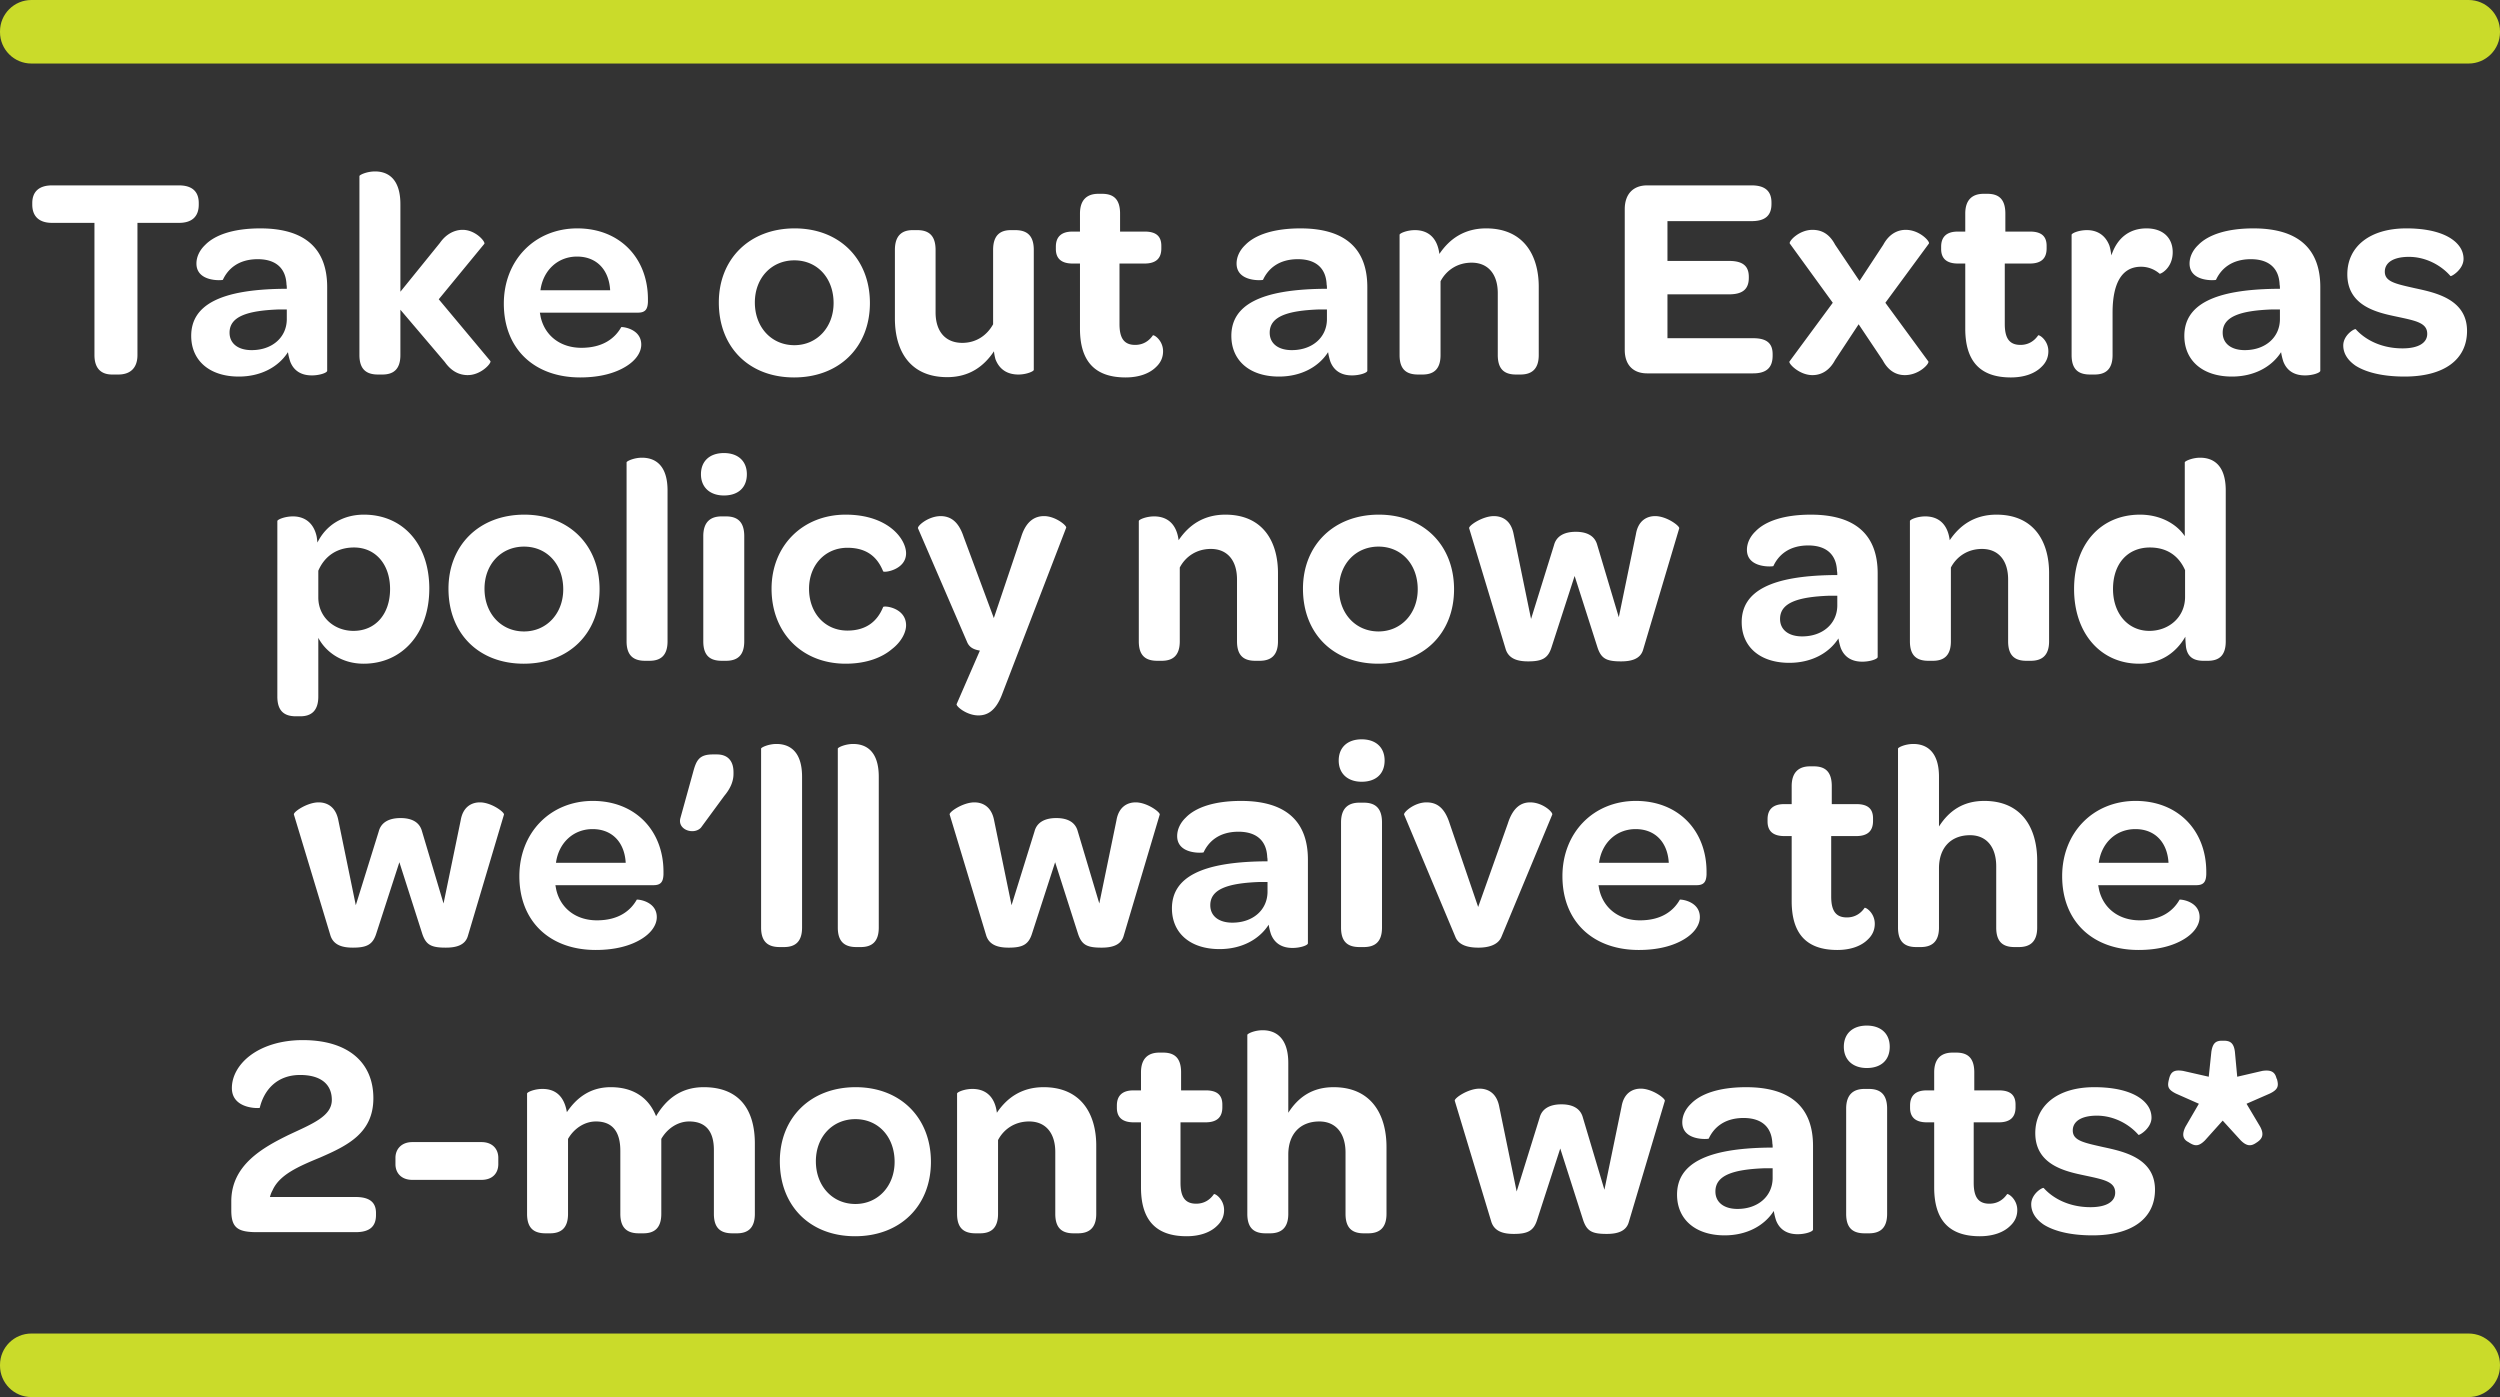
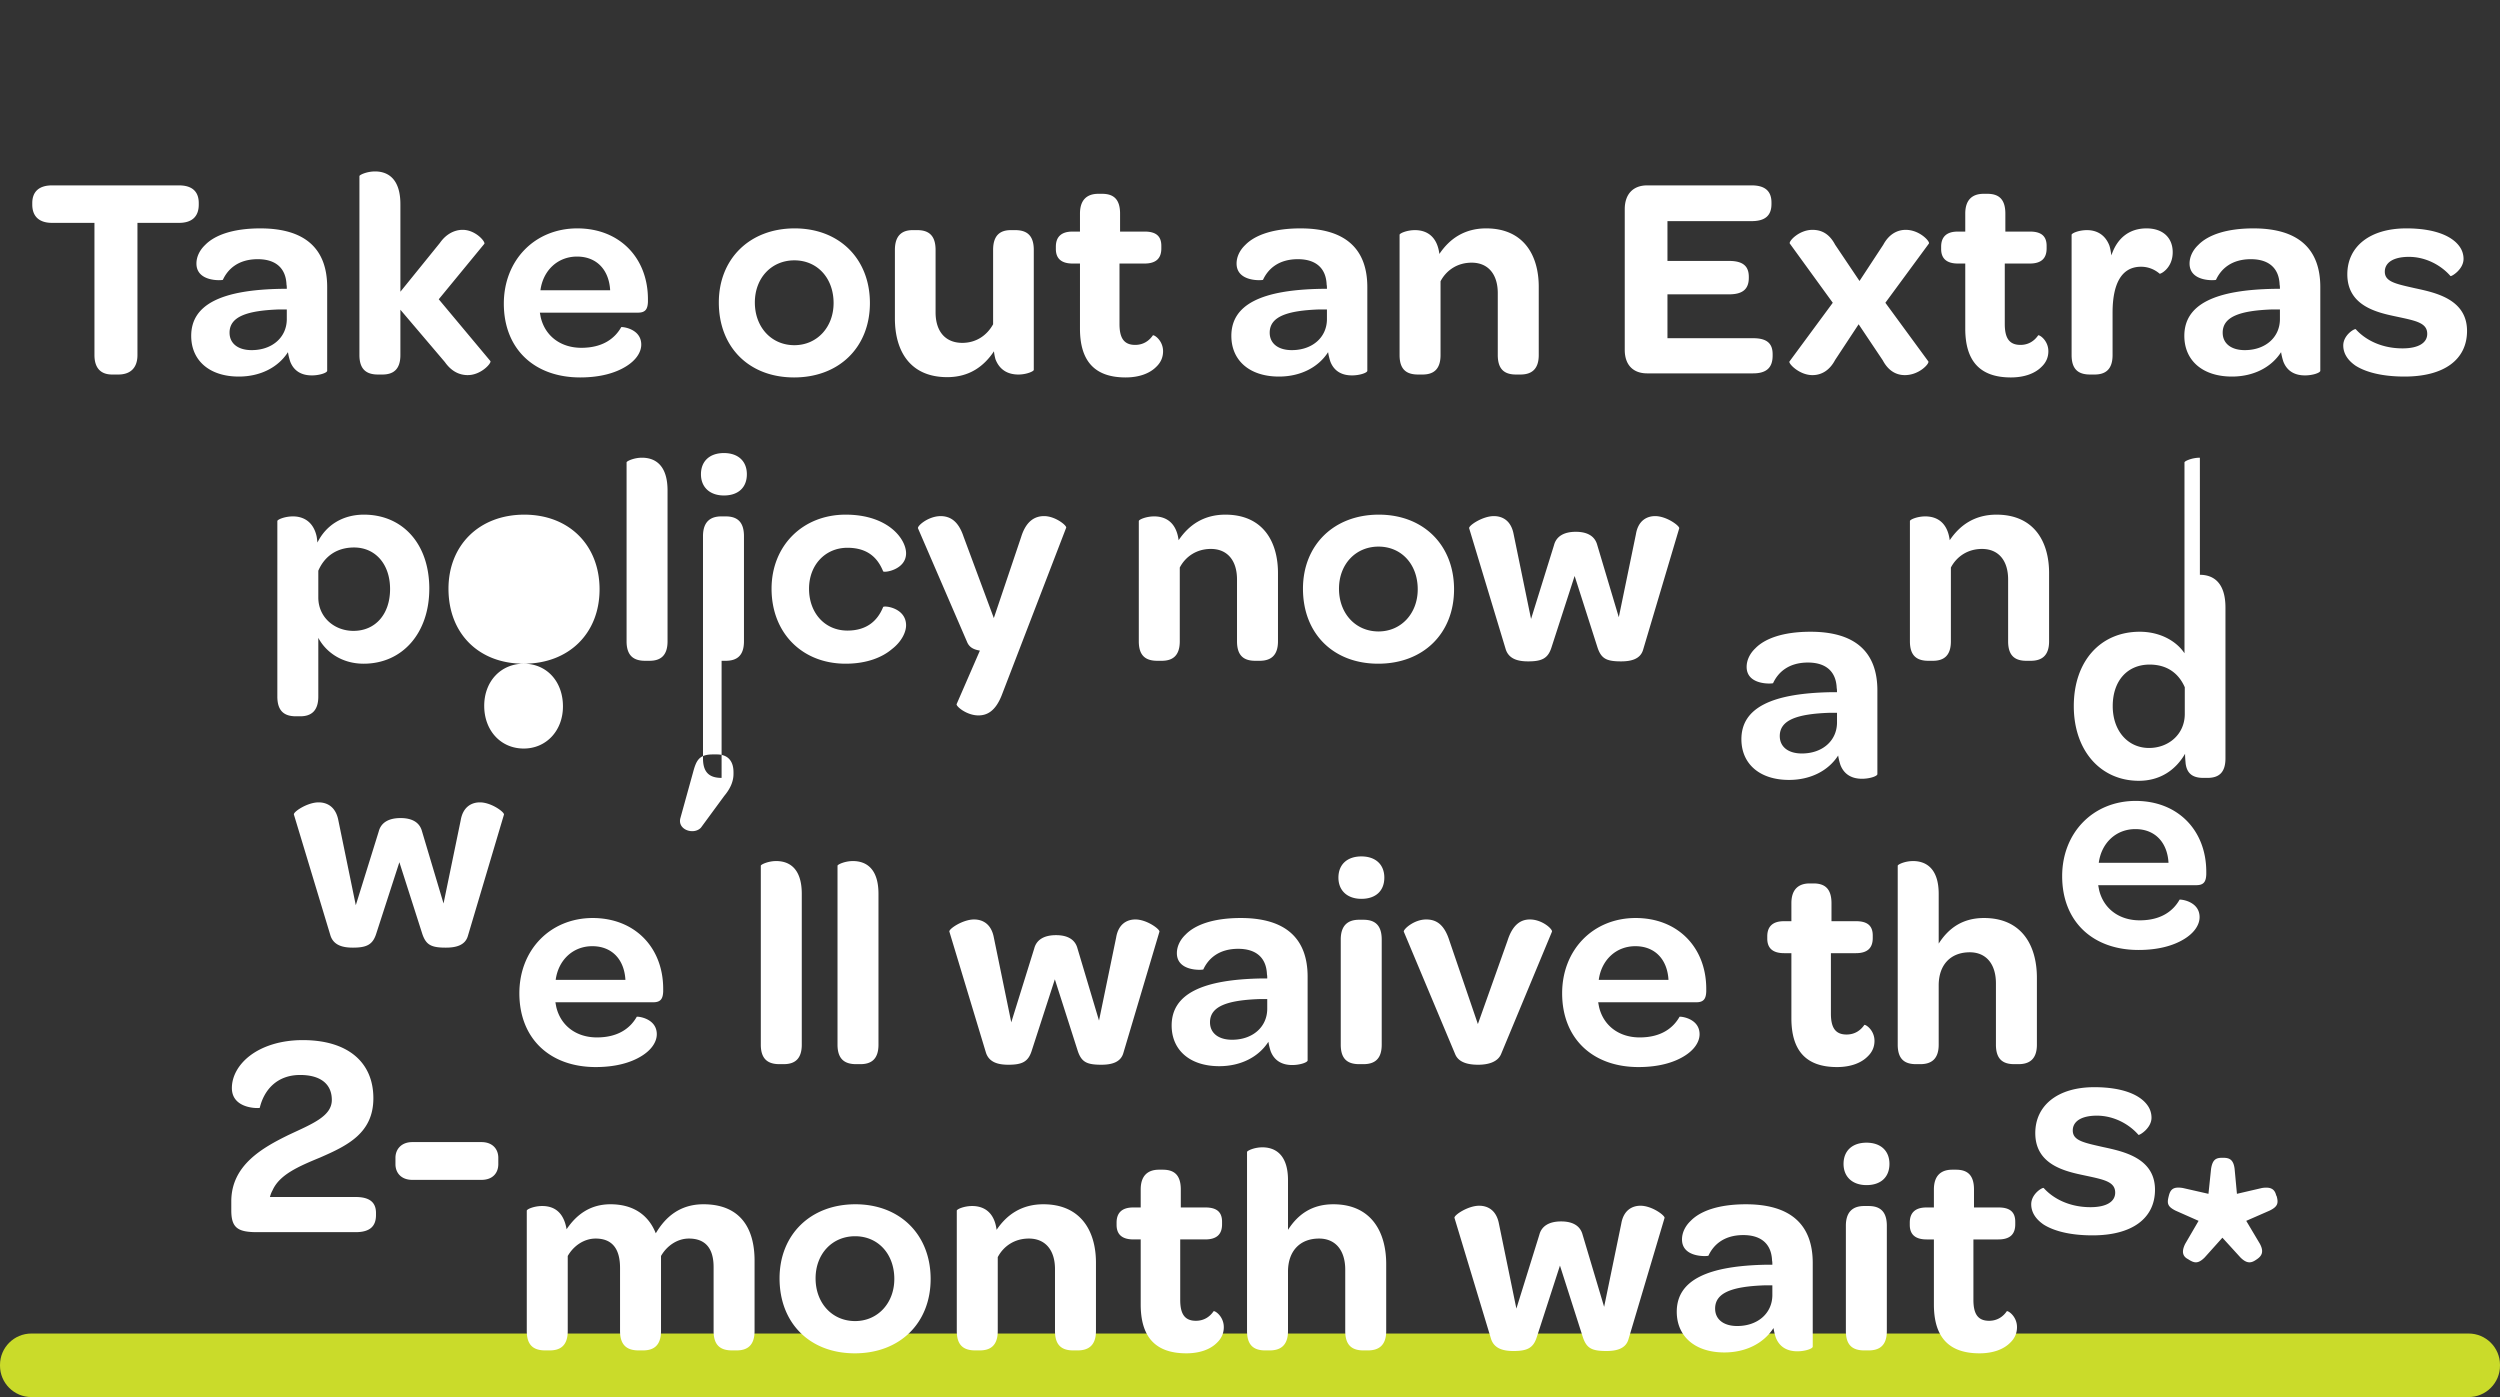
<svg xmlns="http://www.w3.org/2000/svg" width="3502" height="1957">
  <rect width="100%" height="100%" fill="#333333" stroke="none" />
  <path fill-rule="evenodd" fill="#CADB2A" d="M44 1868h3414c24.3 0 44 19.699 44 44v1c0 24.301-19.7 44-44 44H44c-24.301 0-44-19.699-44-44v-1c0-24.301 19.699-44 44-44Z" />
-   <path fill-rule="evenodd" fill="#FFF" d="M3432.62 386.67c-13.431-15.465-35.002-26.861-58.201-26.861-21.978 0-33.781 8.14-33.781 20.757 0 14.244 15.466 17.093 42.328 23.198 28.083 6.105 72.853 15.059 72.853 59.829 0 39.886-31.746 63.899-87.505 63.899-31.339 0-54.13-6.105-68.375-15.059-11.396-7.733-17.501-17.501-17.501-28.49 0-14.652 15.873-24.013 17.501-22.792 13.431 15.059 36.222 26.862 65.526 26.862 22.385 0 34.595-7.733 34.595-20.35 0-15.466-15.873-18.315-42.328-24.013-27.268-5.698-69.596-14.652-69.596-59.422 0-38.664 31.339-64.305 82.62-64.305 40.293 0 65.12 10.989 75.295 26.455 3.256 4.884 4.884 10.582 4.884 16.28 0 15.059-17.501 25.233-18.315 24.012Zm-203.904 139.194c-13.838 0-24.827-5.698-30.118-19.129a81.332 81.332 0 0 1-3.256-13.431c-13.837 21.571-39.071 34.188-68.782 34.188-41.514 0-66.748-22.792-66.748-56.98 0-44.363 43.142-64.713 127.391-65.934h6.511c0-2.035 0-4.07-.407-5.698-.814-23.198-15.058-35.815-40.292-35.815-27.269 0-41.921 13.838-48.84 28.896-.407.814-37.037 3.663-37.037-22.791 0-8.954 4.07-18.315 12.21-26.048 13.431-13.838 39.072-23.199 77.33-23.199 63.084 0 93.609 28.897 93.609 82.213v117.216c0 2.849-10.582 6.512-21.571 6.512Zm-35.002-92.389h-10.989c-45.176 1.628-69.189 10.175-69.189 32.56 0 15.059 11.803 24.42 30.932 24.42 28.49 0 48.839-17.501 49.246-42.735v-14.245Zm-168.497-50.061c-6.105-5.29-15.059-9.767-26.048-9.767-27.676 0-39.886 24.419-39.886 64.305v59.422c0 20.757-10.582 27.269-25.234 27.269h-6.105c-15.466 0-26.048-6.105-26.048-27.269V328.877c0-2.035 9.768-6.512 21.571-6.512s24.827 4.884 31.339 21.571c1.221 3.663 2.035 8.547 2.849 13.838 7.733-23.606 24.42-37.851 49.247-37.851 22.792 0 36.629 13.024 36.629 33.374 0 22.792-17.5 30.931-18.314 30.117Zm-33.567 738.509c59.014 0 98.9 41.107 98.9 99.307v3.663c-.407 9.768-3.256 15.059-13.838 15.059h-137.565l1.221 6.512c6.105 26.048 27.676 42.735 56.98 42.735 29.71 0 46.804-13.024 55.758-28.897.407-.814 28.083 1.628 28.083 24.42 0 10.989-7.733 22.385-21.978 30.932-14.652 8.954-35.816 15.059-63.492 15.059-64.712 0-107.04-40.293-107.04-103.378 0-60.642 43.142-105.412 102.971-105.412Zm45.99 86.69c-1.628-28.896-19.129-47.211-46.397-47.211-27.269 0-47.619 19.536-51.282 47.211h97.679Zm-28.698 340.765c3.256 4.884 4.884 10.582 4.884 16.28 0 15.058-17.501 25.233-18.315 24.012-13.431-15.465-35.001-26.861-58.2-26.861-21.978 0-33.781 8.14-33.781 20.756 0 14.245 15.466 17.094 42.328 23.199 28.082 6.105 72.852 15.059 72.852 59.829 0 39.886-31.746 63.899-87.504 63.899-31.339 0-54.131-6.105-68.376-15.059-11.396-7.733-17.501-17.501-17.501-28.49 0-14.652 15.873-24.013 17.501-22.792 13.431 15.059 36.223 26.862 65.527 26.862 22.385 0 34.595-7.733 34.595-20.35 0-15.466-15.873-18.315-42.328-24.013-27.269-5.698-69.597-14.652-69.597-59.422 0-38.664 31.339-64.305 82.621-64.305 40.292 0 65.119 10.989 75.294 26.455Zm-164.218-623.735h-6.105c-15.059 0-25.641-6.105-25.641-27.269v-86.691c0-26.454-13.431-42.734-36.63-42.734-19.943 0-35.409 10.582-43.549 26.047v103.378c0 20.757-10.582 27.269-25.234 27.269h-6.105c-15.466 0-26.048-6.105-26.048-27.269V729.877c0-2.035 10.175-6.512 21.571-6.512 15.466 0 30.932 7.733 34.188 33.374 14.245-21.164 35.002-35.816 65.527-35.816 51.688 0 73.666 36.63 73.666 81.806v95.645c0 20.757-10.989 27.269-25.64 27.269Zm-14.455-442.514c11.396 0 19.536-5.698 24.827-13.431 2.035-.814 14.245 7.326 14.245 22.385 0 8.547-3.256 15.873-9.768 21.978-8.954 8.954-23.606 14.652-42.735 14.652-43.548 0-63.898-23.199-63.898-68.376V369.17h-10.175c-16.28 0-23.606-7.326-23.606-20.35v-3.256c0-13.431 7.326-21.164 23.199-21.164h10.582v-25.234c0-18.722 9.361-27.676 25.641-27.676h5.291c15.058 0 25.233 6.512 25.233 27.676V324.4h34.595c16.28 0 23.199 6.919 23.199 19.943v3.663c0 13.838-7.326 21.164-23.606 21.164h-35.002v84.655c0 19.536 6.105 29.304 21.978 29.304Zm-189.251-59.015 60.236 82.214c1.628 2.849-12.617 19.129-32.967 19.129-13.024 0-23.606-6.919-30.932-20.757l-33.781-50.468-32.967 50.061c-7.326 13.838-18.314 21.164-31.745 21.164-18.722 0-34.188-16.687-32.153-19.129l60.642-82.214-60.235-83.027c-1.628-3.256 13.024-19.129 31.746-19.129 13.431 0 24.012 6.105 31.745 20.757l34.188 50.874 33.374-50.874c8.14-15.059 19.943-20.757 31.339-20.757 19.536 0 34.188 16.28 32.56 19.129l-61.05 83.027Zm-185.182 98.901h-148.555c-19.536 0-31.338-11.803-31.338-32.967V293.061c0-21.164 11.802-33.374 31.338-33.374h146.52c18.721 0 27.675 8.14 27.675 24.013v2.035c0 16.28-8.954 24.013-27.675 24.013h-118.03v55.759h86.284c19.536 0 27.676 7.326 27.676 22.384v1.221c0 15.873-8.547 23.199-27.676 23.199h-86.284v61.457h120.065c18.721 0 27.268 6.919 27.268 22.385v2.035c0 16.687-8.547 24.827-27.268 24.827Zm-137.36 199.943c16.28 0 34.595 13.838 33.781 17.094l-50.468 169.718c-3.663 13.431-16.687 16.687-30.932 16.687-20.349 0-27.675-3.663-32.966-19.129l-32.153-100.529-32.56 100.529c-4.884 15.059-13.431 19.129-32.56 19.129-14.245 0-26.862-3.256-31.339-16.687l-51.281-169.718c-1.221-3.663 18.722-17.094 34.594-17.094 11.396 0 24.013 5.698 27.676 25.234l24.42 118.843 32.153-103.377c3.256-12.617 14.245-18.722 30.525-18.722s26.862 6.105 30.118 18.722l30.117 100.935 24.013-116.401c3.256-19.536 15.873-25.234 26.862-25.234Zm-188.641-198.315h-6.105c-15.059 0-25.641-6.105-25.641-27.269v-86.691c0-26.455-13.431-42.734-36.63-42.734-19.943 0-35.409 10.582-43.549 26.047v103.378c0 20.757-10.582 27.269-25.233 27.269h-6.105c-15.466 0-26.048-6.105-26.048-27.269V328.877c0-2.035 10.175-6.512 21.571-6.512 15.466 0 30.931 7.733 34.187 33.374 14.245-21.164 35.002-35.816 65.527-35.816 51.689 0 73.667 36.63 73.667 81.806v95.645c0 20.757-10.989 27.269-25.641 27.269Zm-93.001 300.878c0 61.864-43.142 104.192-106.227 104.192-63.084 0-105.412-42.328-105.412-105.006 0-61.049 43.142-103.784 106.226-103.784 62.678 0 105.413 42.735 105.413 104.598Zm-105.82-59.828c-32.153 0-55.351 24.826-55.351 59.014 0 34.595 23.198 59.829 55.351 59.829 31.746 0 54.945-25.234 54.945-59.015 0-35.002-22.792-59.828-54.945-59.828Zm-37.236-239.829c-13.837 0-24.826-5.698-30.117-19.129a81.332 81.332 0 0 1-3.256-13.431c-13.838 21.571-39.072 34.188-68.783 34.188-41.514 0-66.748-22.792-66.748-56.98 0-44.363 43.142-64.713 127.391-65.934h6.512c0-2.035 0-4.07-.407-5.698-.814-23.198-15.059-35.815-40.293-35.815-27.269 0-41.921 13.838-48.84 28.896-.407.814-37.037 3.663-37.037-22.791 0-8.954 4.07-18.315 12.21-26.048 13.431-13.838 39.072-23.199 77.33-23.199 63.085 0 93.609 28.897 93.609 82.213v117.216c0 2.849-10.582 6.512-21.571 6.512Zm-35.001-92.389h-10.989c-45.177 1.628-69.19 10.175-69.19 32.56 0 15.059 11.803 24.42 30.932 24.42 28.49 0 48.84-17.501 49.247-42.735v-14.245Zm-68.58 369.254v95.645c0 20.757-10.989 27.269-25.641 27.269h-6.105c-15.059 0-25.641-6.105-25.641-27.269v-86.691c0-26.454-13.431-42.734-36.629-42.734-19.943 0-35.409 10.582-43.549 26.047v103.378c0 20.757-10.582 27.269-25.234 27.269h-6.105c-15.466 0-26.048-6.105-26.048-27.269V729.877c0-2.035 10.175-6.512 21.571-6.512 15.466 0 30.932 7.733 34.188 33.374 14.245-21.164 35.002-35.816 65.527-35.816 51.688 0 73.666 36.63 73.666 81.806Zm-200.034-319.6c11.396 0 19.536-5.698 24.827-13.431 2.035-.814 14.245 7.326 14.245 22.385 0 8.547-3.256 15.873-9.768 21.978-8.954 8.954-23.606 14.652-42.735 14.652-43.549 0-63.899-23.199-63.899-68.376V369.17h-10.175c-16.28 0-23.606-7.326-23.606-20.35v-3.256c0-13.431 7.326-21.164 23.199-21.164h10.582v-25.234c0-18.722 9.361-27.676 25.641-27.676h5.291c15.059 0 25.234 6.512 25.234 27.676V324.4h34.595c16.28 0 23.199 6.919 23.199 19.943v3.663c0 13.838-7.326 21.164-23.606 21.164h-35.002v84.655c0 19.536 6.105 29.304 21.978 29.304Zm-96.666 256.109-90.353 234.837c-8.547 21.571-19.943 28.083-32.56 28.083-16.687 0-31.746-13.024-30.525-15.873l32.56-74.887c-8.954-1.628-15.059-4.477-18.315-13.024l-68.375-158.322c-1.221-3.256 13.838-16.687 31.338-17.094 13.838 0 25.234 6.919 32.56 28.897l42.328 113.959 38.258-113.552c6.919-22.385 19.129-29.304 32.153-29.304 15.872 0 32.152 13.431 30.931 16.28Zm-66.943-214.595c-12.21 0-25.641-4.477-32.153-21.571-.814-3.256-1.628-6.512-2.035-10.989-13.838 20.757-34.188 36.223-65.527 36.223-51.688 0-73.259-36.223-73.259-82.214v-96.051c0-20.757 10.582-27.676 24.827-27.676h6.512c15.059 0 25.641 6.512 25.641 27.676v87.504c0 26.862 13.837 42.735 37.443 42.735 19.536 0 34.595-10.582 43.142-26.048V350.041c0-20.757 10.175-27.676 24.827-27.676h6.105c15.466 0 26.048 6.512 26.048 27.676v168.09c0 2.035-10.175 6.512-21.571 6.512Zm-189.463 275.644c-7.733-19.129-21.978-32.966-50.061-32.966-30.932 0-53.724 24.012-53.724 57.386 0 34.188 22.385 58.608 53.724 58.608 27.269 0 42.328-13.838 50.061-32.967 1.221-2.442 32.153.814 32.153 25.641 0 9.361-6.105 22.792-19.943 33.374-13.431 11.396-35.002 20.35-64.713 20.35-61.05 0-103.784-43.142-103.784-105.006 0-60.235 43.548-103.784 103.784-103.784 30.525 0 51.689 8.954 65.12 19.943 13.431 10.989 19.536 24.42 19.536 34.188 0 23.198-30.932 27.675-32.153 25.233Zm-124.74-271.574c-63.084 0-105.412-42.328-105.412-105.006 0-61.049 43.142-103.784 106.226-103.784 62.678 0 105.413 42.735 105.413 104.598 0 61.864-43.142 104.192-106.227 104.192Zm.407-164.02c-32.152 0-55.351 24.826-55.351 59.014 0 34.595 23.199 59.829 55.351 59.829 31.746 0 54.945-25.234 54.945-59.015 0-35.002-22.792-59.828-54.945-59.828Zm-66.546 299.657c0 18.315-11.803 29.711-32.153 29.711-19.536 0-32.153-11.396-32.153-29.711 0-18.315 12.21-29.711 32.153-29.711 19.943 0 32.153 11.396 32.153 29.711Zm-47.624 392.453h5.698c14.245 0 23.199 8.14 23.199 24.827v2.442c0 10.582-4.477 20.757-13.024 30.932l-32.56 44.363c-9.768 10.582-32.967 3.256-28.897-13.024l17.908-64.713c4.477-16.687 8.547-24.827 27.676-24.827Zm-88.72-131.16h-6.105c-15.059 0-26.048-6.105-26.048-27.269V647.663c0-1.628 10.175-6.512 21.571-6.512 17.094 0 35.816 8.954 35.816 45.991v211.232c0 20.757-10.582 27.269-25.234 27.269Zm-16.07-487.691H756.233l1.221 6.512c6.104 26.048 27.675 42.735 56.979 42.735 29.711 0 46.805-13.024 55.759-28.897.407-.814 28.083 1.628 28.083 24.42 0 10.989-7.733 22.385-21.978 30.932-14.652 8.954-35.816 15.059-63.492 15.059-64.712 0-107.04-40.293-107.04-103.378 0-60.642 43.142-105.412 102.97-105.412 59.015 0 98.901 41.107 98.901 99.307v3.663c-.407 9.768-3.256 15.059-13.838 15.059Zm-85.47-78.55c-27.269 0-47.618 19.536-51.281 47.211h97.679c-1.628-28.896-19.129-47.211-46.398-47.211Zm-153.03 166.055c-10.988 0-22.384-4.477-32.152-18.315l-62.271-73.26v63.492c0 20.757-10.582 27.269-25.234 27.269h-6.105c-15.059 0-26.048-6.105-26.048-27.269V246.663c0-1.628 10.175-6.512 21.978-6.512 16.687 0 35.409 8.954 35.409 45.991v122.506l55.352-68.375c9.361-13.431 21.571-18.315 31.746-18.315 18.314 0 32.152 16.687 30.524 19.536l-63.898 77.736 72.445 86.691c1.221 3.256-13.431 19.536-31.746 19.536Zm-53.931 299.25c0 61.864-37.444 105.006-91.982 105.006-30.524 0-52.909-16.28-63.491-36.223v82.213c0 20.757-10.582 27.676-25.234 27.676h-6.105c-15.466 0-26.048-6.512-26.048-27.676V729.877c0-2.035 10.175-6.512 21.978-6.512 13.024 0 28.083 6.105 32.967 27.676.407 1.628.814 5.698 1.221 8.954 11.803-24.013 35.002-39.072 65.119-39.072 53.724 0 91.575 40.293 91.575 103.784Zm-155.473-25.234v37.444c0 27.676 22.385 46.805 49.247 46.805 30.931 0 51.281-23.606 51.281-58.608 0-35.002-20.757-58.2-50.467-58.2-24.42 0-41.514 12.617-50.061 32.559Zm-9.151-273.609c-13.838 0-24.827-5.698-30.118-19.129a81.332 81.332 0 0 1-3.256-13.431c-13.838 21.571-39.072 34.188-68.782 34.188-41.514 0-66.748-22.792-66.748-56.98 0-44.363 43.142-64.713 127.39-65.934h6.512c0-2.035 0-4.07-.407-5.698-.814-23.198-15.059-35.815-40.292-35.815-27.269 0-41.921 13.838-48.84 28.896-.407.814-37.037 3.663-37.037-22.791 0-8.954 4.07-18.315 12.21-26.048 13.431-13.838 39.072-23.199 77.329-23.199 63.085 0 93.61 28.897 93.61 82.213v117.216c0 2.849-10.582 6.512-21.571 6.512Zm-35.002-92.389h-10.989c-45.176 1.628-69.189 10.175-69.189 32.56 0 15.059 11.803 24.42 30.932 24.42 28.489 0 48.839-17.501 49.246-42.735v-14.245ZM250.743 312.19h-58.201v185.184c0 17.908-9.768 27.269-26.861 27.269h-8.547c-16.28 0-24.827-9.361-24.827-27.269V312.19H72.885c-17.908 0-27.676-8.954-27.676-25.641v-2.035c0-16.28 9.768-24.827 27.676-24.827h177.858c18.315 0 27.676 8.547 27.676 24.827v2.035c0 16.687-9.361 25.641-27.676 25.641Zm214.075 1228.641c0-22.385-15.873-35.002-44.363-35.002-33.374 0-50.875 21.978-56.573 45.991 0 .814-39.072 2.442-39.072-27.676 0-16.28 8.954-32.967 25.641-45.584 16.687-12.617 41.921-21.571 73.667-21.571 63.084 0 98.9 30.932 98.9 81.4 0 48.839-36.223 66.34-74.48 83.027-30.525 12.617-56.98 24.013-66.748 45.991-1.628 2.849-2.849 6.105-3.663 9.361h120.064c20.35 0 28.49 8.14 28.49 22.385v2.849c0 15.466-8.14 24.013-28.49 24.013H360.219c-27.269 0-36.223-6.105-36.223-30.525v-12.617c0-50.468 43.142-74.888 80.586-93.203 32.967-15.465 60.236-26.047 60.236-48.839Zm29.505-213.374c-14.245 0-26.861-3.256-31.338-16.687l-51.282-169.718c-1.221-3.663 18.722-17.094 34.595-17.094 11.396 0 24.013 5.698 27.676 25.234l24.419 118.843 32.153-103.377c3.256-12.617 14.245-18.722 30.525-18.722s26.862 6.105 30.118 18.722l30.118 100.935 24.013-116.401c3.256-19.536 15.872-25.234 26.861-25.234 16.28 0 34.595 13.838 33.781 17.094l-50.467 169.718c-3.663 13.431-16.687 16.687-30.932 16.687-20.35 0-27.676-3.663-32.967-19.129l-32.153-100.529-32.56 100.529c-4.884 15.059-13.431 19.129-32.56 19.129Zm83.232 272.388h96.865c15.873 0 23.606 10.175 23.606 21.978v8.954c0 12.21-7.733 21.978-23.606 21.978h-96.865c-15.466 0-23.606-9.768-23.606-21.978v-8.954c0-11.803 8.14-21.978 23.606-21.978Zm156.083-670.132c-63.085 0-105.412-42.328-105.412-105.006 0-61.049 43.141-103.784 106.226-103.784 62.678 0 105.412 42.735 105.412 104.598 0 61.864-43.141 104.192-106.226 104.192Zm.407-164.02c-32.153 0-55.352 24.826-55.352 59.014 0 34.595 23.199 59.829 55.352 59.829 31.746 0 54.945-25.234 54.945-59.015 0-35.002-22.792-59.828-54.945-59.828Zm96.456 356.23c59.015 0 98.901 41.107 98.901 99.307v3.663c-.407 9.768-3.256 15.059-13.838 15.059H777.999l1.221 6.512c6.105 26.048 27.676 42.735 56.979 42.735 29.711 0 46.805-13.024 55.759-28.897.407-.814 28.083 1.628 28.083 24.42 0 10.989-7.733 22.385-21.978 30.932-14.652 8.954-35.816 15.059-63.492 15.059-64.712 0-107.04-40.293-107.04-103.378 0-60.642 43.142-105.412 102.97-105.412Zm45.991 86.69c-1.628-28.896-19.129-47.211-46.398-47.211-27.268 0-47.618 19.536-51.281 47.211h97.679Zm134.718-282.97c-15.466 0-26.048-6.105-26.048-27.269V751.041c0-20.757 10.989-27.676 25.641-27.676h6.105c15.059 0 25.641 6.512 25.641 27.676v147.333c0 20.757-10.582 27.269-25.641 27.269h-5.698Zm-251.321 599.722c14.244 0 29.71 6.105 34.187 32.56 13.431-19.943 32.56-35.002 61.457-35.002 32.967 0 53.724 15.873 63.492 40.7 13.431-22.792 33.78-40.7 66.747-40.7 50.468 0 71.632 32.153 71.632 78.957v98.494c0 20.757-10.582 27.269-25.234 27.269h-6.105c-15.466 0-26.048-6.105-26.048-27.269v-89.54c0-26.047-11.396-39.885-34.595-39.885-16.279 0-30.931 10.175-39.071 24.419v105.006c0 20.757-10.582 27.269-25.234 27.269h-6.105c-15.059 0-26.048-6.105-26.048-27.269v-88.319c0-27.268-11.396-41.106-34.188-41.106-16.28 0-30.932 10.175-39.072 24.419v105.006c0 20.757-10.582 27.269-25.233 27.269h-6.105c-15.466 0-26.048-6.105-26.048-27.269v-168.497c0-2.035 10.175-6.512 21.571-6.512Zm327.829-483.214c17.094 0 35.816 8.954 35.816 45.991v211.232c0 20.757-10.582 27.269-25.234 27.269h-6.105c-15.059 0-26.048-6.105-26.048-27.269v-250.711c0-1.628 10.175-6.512 21.571-6.512Zm111.924 284.492c-15.059 0-26.048-6.105-26.048-27.269v-250.711c0-1.628 10.175-6.512 21.571-6.512 17.094 0 35.816 8.954 35.816 45.991v211.232c0 20.757-10.582 27.269-25.234 27.269h-6.105Zm-1.01 196.28c62.678 0 105.412 42.735 105.412 104.598 0 61.864-43.142 104.192-106.226 104.192-63.085 0-105.413-42.328-105.413-105.006 0-61.049 43.142-103.784 106.227-103.784Zm-.407 163.613c31.746 0 54.945-25.234 54.945-59.015 0-35.002-22.792-59.828-54.945-59.828s-55.352 24.826-55.352 59.014c0 34.595 23.199 59.829 55.352 59.829Zm166.662-562.578c11.396 0 24.013 5.698 27.676 25.234l24.419 118.843 32.153-103.377c3.256-12.617 14.245-18.722 30.525-18.722s26.862 6.105 30.118 18.722l30.118 100.935 24.013-116.401c3.256-19.536 15.872-25.234 26.861-25.234 16.28 0 34.595 13.838 33.781 17.094l-50.467 169.718c-3.663 13.431-16.687 16.687-30.932 16.687-20.35 0-27.676-3.663-32.967-19.129l-32.153-100.529-32.56 100.529c-4.884 15.059-13.431 19.129-32.56 19.129-14.244 0-26.861-3.256-31.338-16.687l-51.282-169.718c-1.221-3.663 18.722-17.094 34.595-17.094Zm-2.642 401.407c15.466 0 30.932 7.733 34.188 33.374 14.245-21.164 35.002-35.816 65.526-35.816 51.689 0 73.667 36.63 73.667 81.806v95.645c0 20.757-10.989 27.269-25.641 27.269h-6.105c-15.059 0-25.641-6.105-25.641-27.269v-86.691c0-26.455-13.431-42.734-36.629-42.734-19.943 0-35.409 10.582-43.549 26.047v103.378c0 20.757-10.582 27.269-25.234 27.269h-6.105c-15.466 0-26.048-6.105-26.048-27.269v-168.497c0-2.035 10.175-6.512 21.571-6.512Zm225.473 2.035h10.582v-25.234c0-18.722 9.361-27.676 25.64-27.676h5.291c15.059 0 25.234 6.512 25.234 27.676v25.234h34.595c16.28 0 23.199 6.919 23.199 19.943v3.663c0 13.838-7.326 21.164-23.606 21.164h-35.002v84.655c0 19.536 6.105 29.304 21.978 29.304 11.396 0 19.536-5.698 24.827-13.431 2.035-.814 14.245 7.326 14.245 22.385 0 8.547-3.256 15.873-9.768 21.978-8.954 8.954-23.606 14.652-42.735 14.652-43.549 0-63.898-23.199-63.898-68.376v-91.167h-10.175c-16.28 0-23.606-7.326-23.606-20.35v-3.256c0-13.431 7.326-21.164 23.199-21.164Zm53.931-254.888c0-44.363 43.141-64.713 127.39-65.934h6.512c0-2.035 0-4.07-.407-5.698-.814-23.198-15.059-35.815-40.293-35.815-27.269 0-41.921 13.838-48.84 28.896-.407.814-37.036 3.663-37.036-22.791 0-8.954 4.07-18.315 12.21-26.048 13.43-13.838 39.071-23.199 77.329-23.199 63.085 0 93.61 28.897 93.61 82.213v117.216c0 2.849-10.582 6.512-21.571 6.512-13.838 0-24.827-5.698-30.118-19.129a81.332 81.332 0 0 1-3.256-13.431c-13.838 21.571-39.072 34.188-68.783 34.188-41.514 0-66.747-22.792-66.747-56.98Zm84.655 19.943c28.49 0 48.84-17.501 49.247-42.735v-14.245h-10.989c-45.177 1.628-69.19 10.175-69.19 32.56 0 15.059 11.803 24.42 30.932 24.42Zm177.856-168.09h6.105c15.059 0 25.641 6.512 25.641 27.676v147.333c0 20.757-10.582 27.269-25.641 27.269h-5.698c-15.466 0-26.048-6.105-26.048-27.269v-147.333c0-20.757 10.989-27.676 25.641-27.676Zm3.256-88.726c19.943 0 32.153 11.396 32.153 29.711 0 18.315-11.803 29.711-32.153 29.711-19.536 0-32.153-11.396-32.153-29.711 0-18.315 12.21-29.711 32.153-29.711Zm-138.589 407.512c16.687 0 35.816 8.954 35.816 45.991v69.597c13.838-21.571 33.374-35.816 63.492-35.816 52.095 0 74.073 37.444 74.073 83.841v93.61c0 20.757-10.989 27.269-25.641 27.269h-6.105c-15.059 0-25.64-6.105-25.64-27.269v-85.877c0-27.269-13.838-43.548-36.63-43.548-26.862 0-43.549 17.501-43.549 46.397v83.028c0 20.757-10.989 27.269-25.641 27.269h-6.105c-15.059 0-25.641-6.105-25.641-27.269v-250.711c0-1.628 9.768-6.512 21.571-6.512Zm229.346-319.193c13.838 0 25.234 6.512 32.56 29.711l39.886 116.808 41.513-116.808c7.326-23.199 19.129-29.711 31.339-29.711 17.501 0 32.153 13.838 30.932 17.094l-71.225 171.346c-4.884 11.803-19.128 15.059-32.152 15.059-13.431 0-27.269-2.849-32.153-14.652l-72.039-171.753c-.814-3.256 14.245-17.094 31.339-17.094Zm74.274 401c11.396 0 24.013 5.698 27.676 25.234l24.42 118.843 32.152-103.377c3.256-12.617 14.245-18.722 30.525-18.722s26.862 6.105 30.118 18.722l30.118 100.935 24.013-116.401c3.256-19.536 15.873-25.234 26.862-25.234 16.28 0 34.594 13.838 33.78 17.094l-50.467 169.718c-3.663 13.431-16.687 16.687-30.932 16.687-20.35 0-27.676-3.663-32.967-19.129l-32.153-100.529-32.559 100.529c-4.884 15.059-13.431 19.129-32.56 19.129-14.245 0-26.862-3.256-31.339-16.687l-51.282-169.718c-1.221-3.663 18.722-17.094 34.595-17.094Zm224.876-235.759c29.711 0 46.805-13.024 55.759-28.897.407-.814 28.083 1.628 28.083 24.42 0 10.989-7.733 22.385-21.978 30.932-14.652 8.954-35.816 15.059-63.492 15.059-64.712 0-107.04-40.293-107.04-103.378 0-60.642 43.142-105.412 102.97-105.412 59.015 0 98.901 41.107 98.901 99.307v3.663c-.407 9.768-3.256 15.059-13.838 15.059h-137.565l1.221 6.512c6.105 26.048 27.675 42.735 56.979 42.735Zm40.293-80.586c-1.628-28.896-19.129-47.211-46.398-47.211-27.269 0-47.618 19.536-51.281 47.211h97.679Zm138.983 398.965h6.512c0-2.035 0-4.07-.407-5.698-.814-23.198-15.059-35.815-40.293-35.815-27.268 0-41.92 13.838-48.839 28.896-.407.814-37.037 3.663-37.037-22.791 0-8.954 4.07-18.315 12.21-26.048 13.431-13.838 39.072-23.199 77.329-23.199 63.085 0 93.61 28.897 93.61 82.213v117.216c0 2.849-10.582 6.512-21.571 6.512-13.838 0-24.827-5.698-30.118-19.129a81.332 81.332 0 0 1-3.256-13.431c-13.838 21.571-39.072 34.188-68.782 34.188-41.514 0-66.748-22.792-66.748-56.98 0-44.363 43.142-64.713 127.39-65.934Zm-42.735 85.877c28.49 0 48.84-17.501 49.247-42.735v-14.245h-10.989c-45.177 1.628-69.189 10.175-69.189 32.56 0 15.059 11.803 24.42 30.931 24.42Zm75.909-522.285h-10.175c-16.28 0-23.606-7.326-23.606-20.35v-3.256c0-13.431 7.326-21.164 23.199-21.164h10.582v-25.234c0-18.722 9.361-27.676 25.641-27.676h5.291c15.059 0 25.234 6.512 25.234 27.676v25.234h34.594c16.28 0 23.199 6.919 23.199 19.943v3.663c0 13.838-7.326 21.164-23.606 21.164h-35.001v84.655c0 19.536 6.105 29.304 21.978 29.304 11.395 0 19.535-5.698 24.826-13.431 2.035-.814 14.245 7.326 14.245 22.385 0 8.547-3.256 15.873-9.768 21.978-8.954 8.954-23.606 14.652-42.734 14.652-43.549 0-63.899-23.199-63.899-68.376v-91.167Zm23.193-407.105c-27.269 0-41.921 13.838-48.84 28.896-.407.814-37.037 3.663-37.037-22.791 0-8.954 4.07-18.315 12.21-26.048 13.431-13.838 39.072-23.199 77.33-23.199 63.084 0 93.609 28.897 93.609 82.213v117.216c0 2.849-10.582 6.512-21.571 6.512-13.838 0-24.827-5.698-30.118-19.129a81.332 81.332 0 0 1-3.256-13.431c-13.838 21.571-39.071 34.188-68.782 34.188-41.514 0-66.748-22.792-66.748-56.98 0-44.363 43.142-64.713 127.39-65.934h6.512c0-2.035 0-4.07-.407-5.698-.814-23.198-15.059-35.815-40.292-35.815Zm29.71 70.41c-45.176 1.628-69.189 10.175-69.189 32.56 0 15.059 11.803 24.42 30.932 24.42 28.489 0 48.839-17.501 49.246-42.735v-14.245h-10.989Zm52.3 602.164c19.943 0 32.153 11.396 32.153 29.711 0 18.315-11.803 29.711-32.153 29.711-19.536 0-32.153-11.396-32.153-29.711 0-18.315 12.21-29.711 32.153-29.711Zm-3.256 88.726h6.105c15.059 0 25.641 6.512 25.641 27.676v147.333c0 20.757-10.582 27.269-25.641 27.269h-5.698c-15.466 0-26.048-6.105-26.048-27.269v-147.333c0-20.757 10.989-27.676 25.641-27.676Zm68.581-483.214c16.687 0 35.815 8.954 35.815 45.991v69.597c13.838-21.571 33.374-35.816 63.492-35.816 52.096 0 74.074 37.444 74.074 83.841v93.61c0 20.757-10.989 27.269-25.641 27.269h-6.105c-15.059 0-25.641-6.105-25.641-27.269v-85.877c0-27.268-13.838-43.548-36.63-43.548-26.862 0-43.549 17.501-43.549 46.397v83.028c0 20.757-10.988 27.269-25.64 27.269h-6.105c-15.059 0-25.641-6.105-25.641-27.269v-250.711c0-1.628 9.768-6.512 21.571-6.512Zm18.513 485.249h10.582v-25.234c0-18.722 9.361-27.676 25.641-27.676h5.291c15.059 0 25.234 6.512 25.234 27.676v25.234h34.595c16.28 0 23.199 6.919 23.199 19.943v3.663c0 13.838-7.326 21.164-23.606 21.164h-35.002v84.655c0 19.536 6.105 29.304 21.978 29.304 11.396 0 19.536-5.698 24.827-13.431 2.035-.814 14.245 7.326 14.245 22.385 0 8.547-3.256 15.873-9.768 21.978-8.954 8.954-23.606 14.652-42.735 14.652-43.549 0-63.899-23.199-63.899-68.376v-91.167h-10.175c-16.28 0-23.606-7.326-23.606-20.35v-3.256c0-13.431 7.326-21.164 23.199-21.164Zm383.185-886.249c17.094 0 35.816 8.954 35.816 45.991v211.232c0 20.757-10.175 27.269-25.234 27.269h-5.698c-13.024 0-22.792-4.477-24.827-19.943-.407-4.477-.814-8.954-.814-13.838-13.431 23.199-35.409 37.851-64.712 37.851-53.724 0-91.168-42.328-91.168-104.599 0-63.084 37.444-104.191 92.388-104.191 28.49 0 51.282 13.024 62.678 30.118V647.663c0-1.628 10.175-6.512 21.571-6.512Zm-70.411 125.763c-30.931 0-51.688 22.384-51.688 58.2 0 34.595 21.164 58.608 50.874 58.608 27.269 0 50.061-19.129 50.061-47.619v-37.444c-8.547-19.535-24.827-31.745-49.247-31.745Zm27.068 743.392c2.442-8.954 6.919-12.21 19.536-10.175l35.816 8.14 3.663-35.002c2.035-13.024 6.919-15.466 15.466-15.466h1.628c8.547 0 14.245 2.442 15.873 15.466l3.256 35.002 35.001-8.14c13.024-2.035 17.908 2.035 19.943 10.175l.814 1.628c2.442 9.361 1.628 14.245-10.175 19.943l-32.56 14.245 19.129 32.153c6.105 11.395 2.442 17.093-4.07 21.57l-1.221.814c-6.512 4.477-12.617 6.105-21.977-3.256l-25.234-27.675-24.827 27.675c-9.361 9.361-14.652 7.733-21.978 3.256l-1.221-.814c-7.326-3.663-9.768-10.175-4.07-21.57l18.722-32.153-32.153-14.245c-11.396-5.698-12.21-10.175-9.768-19.943l.407-1.628Z" />
-   <path fill-rule="evenodd" fill="#CADB2A" d="M44 0h3414c24.3 0 44 19.699 44 44v1c0 24.301-19.7 44-44 44H44C19.699 89 0 69.301 0 45v-1C0 19.699 19.699 0 44 0Z" />
+   <path fill-rule="evenodd" fill="#FFF" d="M3432.62 386.67c-13.431-15.465-35.002-26.861-58.201-26.861-21.978 0-33.781 8.14-33.781 20.757 0 14.244 15.466 17.093 42.328 23.198 28.083 6.105 72.853 15.059 72.853 59.829 0 39.886-31.746 63.899-87.505 63.899-31.339 0-54.13-6.105-68.375-15.059-11.396-7.733-17.501-17.501-17.501-28.49 0-14.652 15.873-24.013 17.501-22.792 13.431 15.059 36.222 26.862 65.526 26.862 22.385 0 34.595-7.733 34.595-20.35 0-15.466-15.873-18.315-42.328-24.013-27.268-5.698-69.596-14.652-69.596-59.422 0-38.664 31.339-64.305 82.62-64.305 40.293 0 65.12 10.989 75.295 26.455 3.256 4.884 4.884 10.582 4.884 16.28 0 15.059-17.501 25.233-18.315 24.012Zm-203.904 139.194c-13.838 0-24.827-5.698-30.118-19.129a81.332 81.332 0 0 1-3.256-13.431c-13.837 21.571-39.071 34.188-68.782 34.188-41.514 0-66.748-22.792-66.748-56.98 0-44.363 43.142-64.713 127.391-65.934h6.511c0-2.035 0-4.07-.407-5.698-.814-23.198-15.058-35.815-40.292-35.815-27.269 0-41.921 13.838-48.84 28.896-.407.814-37.037 3.663-37.037-22.791 0-8.954 4.07-18.315 12.21-26.048 13.431-13.838 39.072-23.199 77.33-23.199 63.084 0 93.609 28.897 93.609 82.213v117.216c0 2.849-10.582 6.512-21.571 6.512Zm-35.002-92.389h-10.989c-45.176 1.628-69.189 10.175-69.189 32.56 0 15.059 11.803 24.42 30.932 24.42 28.49 0 48.839-17.501 49.246-42.735v-14.245Zm-168.497-50.061c-6.105-5.29-15.059-9.767-26.048-9.767-27.676 0-39.886 24.419-39.886 64.305v59.422c0 20.757-10.582 27.269-25.234 27.269h-6.105c-15.466 0-26.048-6.105-26.048-27.269V328.877c0-2.035 9.768-6.512 21.571-6.512s24.827 4.884 31.339 21.571c1.221 3.663 2.035 8.547 2.849 13.838 7.733-23.606 24.42-37.851 49.247-37.851 22.792 0 36.629 13.024 36.629 33.374 0 22.792-17.5 30.931-18.314 30.117Zm-33.567 738.509c59.014 0 98.9 41.107 98.9 99.307v3.663c-.407 9.768-3.256 15.059-13.838 15.059h-137.565l1.221 6.512c6.105 26.048 27.676 42.735 56.98 42.735 29.71 0 46.804-13.024 55.758-28.897.407-.814 28.083 1.628 28.083 24.42 0 10.989-7.733 22.385-21.978 30.932-14.652 8.954-35.816 15.059-63.492 15.059-64.712 0-107.04-40.293-107.04-103.378 0-60.642 43.142-105.412 102.971-105.412Zm45.99 86.69c-1.628-28.896-19.129-47.211-46.397-47.211-27.269 0-47.619 19.536-51.282 47.211h97.679Zm-28.698 340.765c3.256 4.884 4.884 10.582 4.884 16.28 0 15.058-17.501 25.233-18.315 24.012-13.431-15.465-35.001-26.861-58.2-26.861-21.978 0-33.781 8.14-33.781 20.756 0 14.245 15.466 17.094 42.328 23.199 28.082 6.105 72.852 15.059 72.852 59.829 0 39.886-31.746 63.899-87.504 63.899-31.339 0-54.131-6.105-68.376-15.059-11.396-7.733-17.501-17.501-17.501-28.49 0-14.652 15.873-24.013 17.501-22.792 13.431 15.059 36.223 26.862 65.527 26.862 22.385 0 34.595-7.733 34.595-20.35 0-15.466-15.873-18.315-42.328-24.013-27.269-5.698-69.597-14.652-69.597-59.422 0-38.664 31.339-64.305 82.621-64.305 40.292 0 65.119 10.989 75.294 26.455Zm-164.218-623.735h-6.105c-15.059 0-25.641-6.105-25.641-27.269v-86.691c0-26.454-13.431-42.734-36.63-42.734-19.943 0-35.409 10.582-43.549 26.047v103.378c0 20.757-10.582 27.269-25.234 27.269h-6.105c-15.466 0-26.048-6.105-26.048-27.269V729.877c0-2.035 10.175-6.512 21.571-6.512 15.466 0 30.932 7.733 34.188 33.374 14.245-21.164 35.002-35.816 65.527-35.816 51.688 0 73.666 36.63 73.666 81.806v95.645c0 20.757-10.989 27.269-25.64 27.269Zm-14.455-442.514c11.396 0 19.536-5.698 24.827-13.431 2.035-.814 14.245 7.326 14.245 22.385 0 8.547-3.256 15.873-9.768 21.978-8.954 8.954-23.606 14.652-42.735 14.652-43.548 0-63.898-23.199-63.898-68.376V369.17h-10.175c-16.28 0-23.606-7.326-23.606-20.35v-3.256c0-13.431 7.326-21.164 23.199-21.164h10.582v-25.234c0-18.722 9.361-27.676 25.641-27.676h5.291c15.058 0 25.233 6.512 25.233 27.676V324.4h34.595c16.28 0 23.199 6.919 23.199 19.943v3.663c0 13.838-7.326 21.164-23.606 21.164h-35.002v84.655c0 19.536 6.105 29.304 21.978 29.304Zm-189.251-59.015 60.236 82.214c1.628 2.849-12.617 19.129-32.967 19.129-13.024 0-23.606-6.919-30.932-20.757l-33.781-50.468-32.967 50.061c-7.326 13.838-18.314 21.164-31.745 21.164-18.722 0-34.188-16.687-32.153-19.129l60.642-82.214-60.235-83.027c-1.628-3.256 13.024-19.129 31.746-19.129 13.431 0 24.012 6.105 31.745 20.757l34.188 50.874 33.374-50.874c8.14-15.059 19.943-20.757 31.339-20.757 19.536 0 34.188 16.28 32.56 19.129l-61.05 83.027Zm-185.182 98.901h-148.555c-19.536 0-31.338-11.803-31.338-32.967V293.061c0-21.164 11.802-33.374 31.338-33.374h146.52c18.721 0 27.675 8.14 27.675 24.013v2.035c0 16.28-8.954 24.013-27.675 24.013h-118.03v55.759h86.284c19.536 0 27.676 7.326 27.676 22.384v1.221c0 15.873-8.547 23.199-27.676 23.199h-86.284v61.457h120.065c18.721 0 27.268 6.919 27.268 22.385v2.035c0 16.687-8.547 24.827-27.268 24.827Zm-137.36 199.943c16.28 0 34.595 13.838 33.781 17.094l-50.468 169.718c-3.663 13.431-16.687 16.687-30.932 16.687-20.349 0-27.675-3.663-32.966-19.129l-32.153-100.529-32.56 100.529c-4.884 15.059-13.431 19.129-32.56 19.129-14.245 0-26.862-3.256-31.339-16.687l-51.281-169.718c-1.221-3.663 18.722-17.094 34.594-17.094 11.396 0 24.013 5.698 27.676 25.234l24.42 118.843 32.153-103.377c3.256-12.617 14.245-18.722 30.525-18.722s26.862 6.105 30.118 18.722l30.117 100.935 24.013-116.401c3.256-19.536 15.873-25.234 26.862-25.234Zm-188.641-198.315h-6.105c-15.059 0-25.641-6.105-25.641-27.269v-86.691c0-26.455-13.431-42.734-36.63-42.734-19.943 0-35.409 10.582-43.549 26.047v103.378c0 20.757-10.582 27.269-25.233 27.269h-6.105c-15.466 0-26.048-6.105-26.048-27.269V328.877c0-2.035 10.175-6.512 21.571-6.512 15.466 0 30.931 7.733 34.187 33.374 14.245-21.164 35.002-35.816 65.527-35.816 51.689 0 73.667 36.63 73.667 81.806v95.645c0 20.757-10.989 27.269-25.641 27.269Zm-93.001 300.878c0 61.864-43.142 104.192-106.227 104.192-63.084 0-105.412-42.328-105.412-105.006 0-61.049 43.142-103.784 106.226-103.784 62.678 0 105.413 42.735 105.413 104.598Zm-105.82-59.828c-32.153 0-55.351 24.826-55.351 59.014 0 34.595 23.198 59.829 55.351 59.829 31.746 0 54.945-25.234 54.945-59.015 0-35.002-22.792-59.828-54.945-59.828Zm-37.236-239.829c-13.837 0-24.826-5.698-30.117-19.129a81.332 81.332 0 0 1-3.256-13.431c-13.838 21.571-39.072 34.188-68.783 34.188-41.514 0-66.748-22.792-66.748-56.98 0-44.363 43.142-64.713 127.391-65.934h6.512c0-2.035 0-4.07-.407-5.698-.814-23.198-15.059-35.815-40.293-35.815-27.269 0-41.921 13.838-48.84 28.896-.407.814-37.037 3.663-37.037-22.791 0-8.954 4.07-18.315 12.21-26.048 13.431-13.838 39.072-23.199 77.33-23.199 63.085 0 93.609 28.897 93.609 82.213v117.216c0 2.849-10.582 6.512-21.571 6.512Zm-35.001-92.389h-10.989c-45.177 1.628-69.19 10.175-69.19 32.56 0 15.059 11.803 24.42 30.932 24.42 28.49 0 48.84-17.501 49.247-42.735v-14.245Zm-68.58 369.254v95.645c0 20.757-10.989 27.269-25.641 27.269h-6.105c-15.059 0-25.641-6.105-25.641-27.269v-86.691c0-26.454-13.431-42.734-36.629-42.734-19.943 0-35.409 10.582-43.549 26.047v103.378c0 20.757-10.582 27.269-25.234 27.269h-6.105c-15.466 0-26.048-6.105-26.048-27.269V729.877c0-2.035 10.175-6.512 21.571-6.512 15.466 0 30.932 7.733 34.188 33.374 14.245-21.164 35.002-35.816 65.527-35.816 51.688 0 73.666 36.63 73.666 81.806Zm-200.034-319.6c11.396 0 19.536-5.698 24.827-13.431 2.035-.814 14.245 7.326 14.245 22.385 0 8.547-3.256 15.873-9.768 21.978-8.954 8.954-23.606 14.652-42.735 14.652-43.549 0-63.899-23.199-63.899-68.376V369.17h-10.175c-16.28 0-23.606-7.326-23.606-20.35v-3.256c0-13.431 7.326-21.164 23.199-21.164h10.582v-25.234c0-18.722 9.361-27.676 25.641-27.676h5.291c15.059 0 25.234 6.512 25.234 27.676V324.4h34.595c16.28 0 23.199 6.919 23.199 19.943v3.663c0 13.838-7.326 21.164-23.606 21.164h-35.002v84.655c0 19.536 6.105 29.304 21.978 29.304Zm-96.666 256.109-90.353 234.837c-8.547 21.571-19.943 28.083-32.56 28.083-16.687 0-31.746-13.024-30.525-15.873l32.56-74.887c-8.954-1.628-15.059-4.477-18.315-13.024l-68.375-158.322c-1.221-3.256 13.838-16.687 31.338-17.094 13.838 0 25.234 6.919 32.56 28.897l42.328 113.959 38.258-113.552c6.919-22.385 19.129-29.304 32.153-29.304 15.872 0 32.152 13.431 30.931 16.28Zm-66.943-214.595c-12.21 0-25.641-4.477-32.153-21.571-.814-3.256-1.628-6.512-2.035-10.989-13.838 20.757-34.188 36.223-65.527 36.223-51.688 0-73.259-36.223-73.259-82.214v-96.051c0-20.757 10.582-27.676 24.827-27.676h6.512c15.059 0 25.641 6.512 25.641 27.676v87.504c0 26.862 13.837 42.735 37.443 42.735 19.536 0 34.595-10.582 43.142-26.048V350.041c0-20.757 10.175-27.676 24.827-27.676h6.105c15.466 0 26.048 6.512 26.048 27.676v168.09c0 2.035-10.175 6.512-21.571 6.512Zm-189.463 275.644c-7.733-19.129-21.978-32.966-50.061-32.966-30.932 0-53.724 24.012-53.724 57.386 0 34.188 22.385 58.608 53.724 58.608 27.269 0 42.328-13.838 50.061-32.967 1.221-2.442 32.153.814 32.153 25.641 0 9.361-6.105 22.792-19.943 33.374-13.431 11.396-35.002 20.35-64.713 20.35-61.05 0-103.784-43.142-103.784-105.006 0-60.235 43.548-103.784 103.784-103.784 30.525 0 51.689 8.954 65.12 19.943 13.431 10.989 19.536 24.42 19.536 34.188 0 23.198-30.932 27.675-32.153 25.233Zm-124.74-271.574c-63.084 0-105.412-42.328-105.412-105.006 0-61.049 43.142-103.784 106.226-103.784 62.678 0 105.413 42.735 105.413 104.598 0 61.864-43.142 104.192-106.227 104.192Zm.407-164.02c-32.152 0-55.351 24.826-55.351 59.014 0 34.595 23.199 59.829 55.351 59.829 31.746 0 54.945-25.234 54.945-59.015 0-35.002-22.792-59.828-54.945-59.828Zm-66.546 299.657c0 18.315-11.803 29.711-32.153 29.711-19.536 0-32.153-11.396-32.153-29.711 0-18.315 12.21-29.711 32.153-29.711 19.943 0 32.153 11.396 32.153 29.711Zm-47.624 392.453h5.698c14.245 0 23.199 8.14 23.199 24.827v2.442c0 10.582-4.477 20.757-13.024 30.932l-32.56 44.363c-9.768 10.582-32.967 3.256-28.897-13.024l17.908-64.713c4.477-16.687 8.547-24.827 27.676-24.827Zm-88.72-131.16h-6.105c-15.059 0-26.048-6.105-26.048-27.269V647.663c0-1.628 10.175-6.512 21.571-6.512 17.094 0 35.816 8.954 35.816 45.991v211.232c0 20.757-10.582 27.269-25.234 27.269Zm-16.07-487.691H756.233l1.221 6.512c6.104 26.048 27.675 42.735 56.979 42.735 29.711 0 46.805-13.024 55.759-28.897.407-.814 28.083 1.628 28.083 24.42 0 10.989-7.733 22.385-21.978 30.932-14.652 8.954-35.816 15.059-63.492 15.059-64.712 0-107.04-40.293-107.04-103.378 0-60.642 43.142-105.412 102.97-105.412 59.015 0 98.901 41.107 98.901 99.307v3.663c-.407 9.768-3.256 15.059-13.838 15.059Zm-85.47-78.55c-27.269 0-47.618 19.536-51.281 47.211h97.679c-1.628-28.896-19.129-47.211-46.398-47.211Zm-153.03 166.055c-10.988 0-22.384-4.477-32.152-18.315l-62.271-73.26v63.492c0 20.757-10.582 27.269-25.234 27.269h-6.105c-15.059 0-26.048-6.105-26.048-27.269V246.663c0-1.628 10.175-6.512 21.978-6.512 16.687 0 35.409 8.954 35.409 45.991v122.506l55.352-68.375c9.361-13.431 21.571-18.315 31.746-18.315 18.314 0 32.152 16.687 30.524 19.536l-63.898 77.736 72.445 86.691c1.221 3.256-13.431 19.536-31.746 19.536Zm-53.931 299.25c0 61.864-37.444 105.006-91.982 105.006-30.524 0-52.909-16.28-63.491-36.223v82.213c0 20.757-10.582 27.676-25.234 27.676h-6.105c-15.466 0-26.048-6.512-26.048-27.676V729.877c0-2.035 10.175-6.512 21.978-6.512 13.024 0 28.083 6.105 32.967 27.676.407 1.628.814 5.698 1.221 8.954 11.803-24.013 35.002-39.072 65.119-39.072 53.724 0 91.575 40.293 91.575 103.784Zm-155.473-25.234v37.444c0 27.676 22.385 46.805 49.247 46.805 30.931 0 51.281-23.606 51.281-58.608 0-35.002-20.757-58.2-50.467-58.2-24.42 0-41.514 12.617-50.061 32.559Zm-9.151-273.609c-13.838 0-24.827-5.698-30.118-19.129a81.332 81.332 0 0 1-3.256-13.431c-13.838 21.571-39.072 34.188-68.782 34.188-41.514 0-66.748-22.792-66.748-56.98 0-44.363 43.142-64.713 127.39-65.934h6.512c0-2.035 0-4.07-.407-5.698-.814-23.198-15.059-35.815-40.292-35.815-27.269 0-41.921 13.838-48.84 28.896-.407.814-37.037 3.663-37.037-22.791 0-8.954 4.07-18.315 12.21-26.048 13.431-13.838 39.072-23.199 77.329-23.199 63.085 0 93.61 28.897 93.61 82.213v117.216c0 2.849-10.582 6.512-21.571 6.512Zm-35.002-92.389h-10.989c-45.176 1.628-69.189 10.175-69.189 32.56 0 15.059 11.803 24.42 30.932 24.42 28.489 0 48.839-17.501 49.246-42.735v-14.245ZM250.743 312.19h-58.201v185.184c0 17.908-9.768 27.269-26.861 27.269h-8.547c-16.28 0-24.827-9.361-24.827-27.269V312.19H72.885c-17.908 0-27.676-8.954-27.676-25.641v-2.035c0-16.28 9.768-24.827 27.676-24.827h177.858c18.315 0 27.676 8.547 27.676 24.827v2.035c0 16.687-9.361 25.641-27.676 25.641Zm214.075 1228.641c0-22.385-15.873-35.002-44.363-35.002-33.374 0-50.875 21.978-56.573 45.991 0 .814-39.072 2.442-39.072-27.676 0-16.28 8.954-32.967 25.641-45.584 16.687-12.617 41.921-21.571 73.667-21.571 63.084 0 98.9 30.932 98.9 81.4 0 48.839-36.223 66.34-74.48 83.027-30.525 12.617-56.98 24.013-66.748 45.991-1.628 2.849-2.849 6.105-3.663 9.361h120.064c20.35 0 28.49 8.14 28.49 22.385v2.849c0 15.466-8.14 24.013-28.49 24.013H360.219c-27.269 0-36.223-6.105-36.223-30.525v-12.617c0-50.468 43.142-74.888 80.586-93.203 32.967-15.465 60.236-26.047 60.236-48.839Zm29.505-213.374c-14.245 0-26.861-3.256-31.338-16.687l-51.282-169.718c-1.221-3.663 18.722-17.094 34.595-17.094 11.396 0 24.013 5.698 27.676 25.234l24.419 118.843 32.153-103.377c3.256-12.617 14.245-18.722 30.525-18.722s26.862 6.105 30.118 18.722l30.118 100.935 24.013-116.401c3.256-19.536 15.872-25.234 26.861-25.234 16.28 0 34.595 13.838 33.781 17.094l-50.467 169.718c-3.663 13.431-16.687 16.687-30.932 16.687-20.35 0-27.676-3.663-32.967-19.129l-32.153-100.529-32.56 100.529c-4.884 15.059-13.431 19.129-32.56 19.129Zm83.232 272.388h96.865c15.873 0 23.606 10.175 23.606 21.978v8.954c0 12.21-7.733 21.978-23.606 21.978h-96.865c-15.466 0-23.606-9.768-23.606-21.978v-8.954c0-11.803 8.14-21.978 23.606-21.978Zm156.083-670.132c-63.085 0-105.412-42.328-105.412-105.006 0-61.049 43.141-103.784 106.226-103.784 62.678 0 105.412 42.735 105.412 104.598 0 61.864-43.141 104.192-106.226 104.192Zc-32.153 0-55.352 24.826-55.352 59.014 0 34.595 23.199 59.829 55.352 59.829 31.746 0 54.945-25.234 54.945-59.015 0-35.002-22.792-59.828-54.945-59.828Zm96.456 356.23c59.015 0 98.901 41.107 98.901 99.307v3.663c-.407 9.768-3.256 15.059-13.838 15.059H777.999l1.221 6.512c6.105 26.048 27.676 42.735 56.979 42.735 29.711 0 46.805-13.024 55.759-28.897.407-.814 28.083 1.628 28.083 24.42 0 10.989-7.733 22.385-21.978 30.932-14.652 8.954-35.816 15.059-63.492 15.059-64.712 0-107.04-40.293-107.04-103.378 0-60.642 43.142-105.412 102.97-105.412Zm45.991 86.69c-1.628-28.896-19.129-47.211-46.398-47.211-27.268 0-47.618 19.536-51.281 47.211h97.679Zm134.718-282.97c-15.466 0-26.048-6.105-26.048-27.269V751.041c0-20.757 10.989-27.676 25.641-27.676h6.105c15.059 0 25.641 6.512 25.641 27.676v147.333c0 20.757-10.582 27.269-25.641 27.269h-5.698Zm-251.321 599.722c14.244 0 29.71 6.105 34.187 32.56 13.431-19.943 32.56-35.002 61.457-35.002 32.967 0 53.724 15.873 63.492 40.7 13.431-22.792 33.78-40.7 66.747-40.7 50.468 0 71.632 32.153 71.632 78.957v98.494c0 20.757-10.582 27.269-25.234 27.269h-6.105c-15.466 0-26.048-6.105-26.048-27.269v-89.54c0-26.047-11.396-39.885-34.595-39.885-16.279 0-30.931 10.175-39.071 24.419v105.006c0 20.757-10.582 27.269-25.234 27.269h-6.105c-15.059 0-26.048-6.105-26.048-27.269v-88.319c0-27.268-11.396-41.106-34.188-41.106-16.28 0-30.932 10.175-39.072 24.419v105.006c0 20.757-10.582 27.269-25.233 27.269h-6.105c-15.466 0-26.048-6.105-26.048-27.269v-168.497c0-2.035 10.175-6.512 21.571-6.512Zm327.829-483.214c17.094 0 35.816 8.954 35.816 45.991v211.232c0 20.757-10.582 27.269-25.234 27.269h-6.105c-15.059 0-26.048-6.105-26.048-27.269v-250.711c0-1.628 10.175-6.512 21.571-6.512Zm111.924 284.492c-15.059 0-26.048-6.105-26.048-27.269v-250.711c0-1.628 10.175-6.512 21.571-6.512 17.094 0 35.816 8.954 35.816 45.991v211.232c0 20.757-10.582 27.269-25.234 27.269h-6.105Zm-1.01 196.28c62.678 0 105.412 42.735 105.412 104.598 0 61.864-43.142 104.192-106.226 104.192-63.085 0-105.413-42.328-105.413-105.006 0-61.049 43.142-103.784 106.227-103.784Zm-.407 163.613c31.746 0 54.945-25.234 54.945-59.015 0-35.002-22.792-59.828-54.945-59.828s-55.352 24.826-55.352 59.014c0 34.595 23.199 59.829 55.352 59.829Zm166.662-562.578c11.396 0 24.013 5.698 27.676 25.234l24.419 118.843 32.153-103.377c3.256-12.617 14.245-18.722 30.525-18.722s26.862 6.105 30.118 18.722l30.118 100.935 24.013-116.401c3.256-19.536 15.872-25.234 26.861-25.234 16.28 0 34.595 13.838 33.781 17.094l-50.467 169.718c-3.663 13.431-16.687 16.687-30.932 16.687-20.35 0-27.676-3.663-32.967-19.129l-32.153-100.529-32.56 100.529c-4.884 15.059-13.431 19.129-32.56 19.129-14.244 0-26.861-3.256-31.338-16.687l-51.282-169.718c-1.221-3.663 18.722-17.094 34.595-17.094Zm-2.642 401.407c15.466 0 30.932 7.733 34.188 33.374 14.245-21.164 35.002-35.816 65.526-35.816 51.689 0 73.667 36.63 73.667 81.806v95.645c0 20.757-10.989 27.269-25.641 27.269h-6.105c-15.059 0-25.641-6.105-25.641-27.269v-86.691c0-26.455-13.431-42.734-36.629-42.734-19.943 0-35.409 10.582-43.549 26.047v103.378c0 20.757-10.582 27.269-25.234 27.269h-6.105c-15.466 0-26.048-6.105-26.048-27.269v-168.497c0-2.035 10.175-6.512 21.571-6.512Zm225.473 2.035h10.582v-25.234c0-18.722 9.361-27.676 25.64-27.676h5.291c15.059 0 25.234 6.512 25.234 27.676v25.234h34.595c16.28 0 23.199 6.919 23.199 19.943v3.663c0 13.838-7.326 21.164-23.606 21.164h-35.002v84.655c0 19.536 6.105 29.304 21.978 29.304 11.396 0 19.536-5.698 24.827-13.431 2.035-.814 14.245 7.326 14.245 22.385 0 8.547-3.256 15.873-9.768 21.978-8.954 8.954-23.606 14.652-42.735 14.652-43.549 0-63.898-23.199-63.898-68.376v-91.167h-10.175c-16.28 0-23.606-7.326-23.606-20.35v-3.256c0-13.431 7.326-21.164 23.199-21.164Zm53.931-254.888c0-44.363 43.141-64.713 127.39-65.934h6.512c0-2.035 0-4.07-.407-5.698-.814-23.198-15.059-35.815-40.293-35.815-27.269 0-41.921 13.838-48.84 28.896-.407.814-37.036 3.663-37.036-22.791 0-8.954 4.07-18.315 12.21-26.048 13.43-13.838 39.071-23.199 77.329-23.199 63.085 0 93.61 28.897 93.61 82.213v117.216c0 2.849-10.582 6.512-21.571 6.512-13.838 0-24.827-5.698-30.118-19.129a81.332 81.332 0 0 1-3.256-13.431c-13.838 21.571-39.072 34.188-68.783 34.188-41.514 0-66.747-22.792-66.747-56.98Zm84.655 19.943c28.49 0 48.84-17.501 49.247-42.735v-14.245h-10.989c-45.177 1.628-69.19 10.175-69.19 32.56 0 15.059 11.803 24.42 30.932 24.42Zm177.856-168.09h6.105c15.059 0 25.641 6.512 25.641 27.676v147.333c0 20.757-10.582 27.269-25.641 27.269h-5.698c-15.466 0-26.048-6.105-26.048-27.269v-147.333c0-20.757 10.989-27.676 25.641-27.676Zm3.256-88.726c19.943 0 32.153 11.396 32.153 29.711 0 18.315-11.803 29.711-32.153 29.711-19.536 0-32.153-11.396-32.153-29.711 0-18.315 12.21-29.711 32.153-29.711Zm-138.589 407.512c16.687 0 35.816 8.954 35.816 45.991v69.597c13.838-21.571 33.374-35.816 63.492-35.816 52.095 0 74.073 37.444 74.073 83.841v93.61c0 20.757-10.989 27.269-25.641 27.269h-6.105c-15.059 0-25.64-6.105-25.64-27.269v-85.877c0-27.269-13.838-43.548-36.63-43.548-26.862 0-43.549 17.501-43.549 46.397v83.028c0 20.757-10.989 27.269-25.641 27.269h-6.105c-15.059 0-25.641-6.105-25.641-27.269v-250.711c0-1.628 9.768-6.512 21.571-6.512Zm229.346-319.193c13.838 0 25.234 6.512 32.56 29.711l39.886 116.808 41.513-116.808c7.326-23.199 19.129-29.711 31.339-29.711 17.501 0 32.153 13.838 30.932 17.094l-71.225 171.346c-4.884 11.803-19.128 15.059-32.152 15.059-13.431 0-27.269-2.849-32.153-14.652l-72.039-171.753c-.814-3.256 14.245-17.094 31.339-17.094Zm74.274 401c11.396 0 24.013 5.698 27.676 25.234l24.42 118.843 32.152-103.377c3.256-12.617 14.245-18.722 30.525-18.722s26.862 6.105 30.118 18.722l30.118 100.935 24.013-116.401c3.256-19.536 15.873-25.234 26.862-25.234 16.28 0 34.594 13.838 33.78 17.094l-50.467 169.718c-3.663 13.431-16.687 16.687-30.932 16.687-20.35 0-27.676-3.663-32.967-19.129l-32.153-100.529-32.559 100.529c-4.884 15.059-13.431 19.129-32.56 19.129-14.245 0-26.862-3.256-31.339-16.687l-51.282-169.718c-1.221-3.663 18.722-17.094 34.595-17.094Zm224.876-235.759c29.711 0 46.805-13.024 55.759-28.897.407-.814 28.083 1.628 28.083 24.42 0 10.989-7.733 22.385-21.978 30.932-14.652 8.954-35.816 15.059-63.492 15.059-64.712 0-107.04-40.293-107.04-103.378 0-60.642 43.142-105.412 102.97-105.412 59.015 0 98.901 41.107 98.901 99.307v3.663c-.407 9.768-3.256 15.059-13.838 15.059h-137.565l1.221 6.512c6.105 26.048 27.675 42.735 56.979 42.735Zm40.293-80.586c-1.628-28.896-19.129-47.211-46.398-47.211-27.269 0-47.618 19.536-51.281 47.211h97.679Zm138.983 398.965h6.512c0-2.035 0-4.07-.407-5.698-.814-23.198-15.059-35.815-40.293-35.815-27.268 0-41.92 13.838-48.839 28.896-.407.814-37.037 3.663-37.037-22.791 0-8.954 4.07-18.315 12.21-26.048 13.431-13.838 39.072-23.199 77.329-23.199 63.085 0 93.61 28.897 93.61 82.213v117.216c0 2.849-10.582 6.512-21.571 6.512-13.838 0-24.827-5.698-30.118-19.129a81.332 81.332 0 0 1-3.256-13.431c-13.838 21.571-39.072 34.188-68.782 34.188-41.514 0-66.748-22.792-66.748-56.98 0-44.363 43.142-64.713 127.39-65.934Zm-42.735 85.877c28.49 0 48.84-17.501 49.247-42.735v-14.245h-10.989c-45.177 1.628-69.189 10.175-69.189 32.56 0 15.059 11.803 24.42 30.931 24.42Zm75.909-522.285h-10.175c-16.28 0-23.606-7.326-23.606-20.35v-3.256c0-13.431 7.326-21.164 23.199-21.164h10.582v-25.234c0-18.722 9.361-27.676 25.641-27.676h5.291c15.059 0 25.234 6.512 25.234 27.676v25.234h34.594c16.28 0 23.199 6.919 23.199 19.943v3.663c0 13.838-7.326 21.164-23.606 21.164h-35.001v84.655c0 19.536 6.105 29.304 21.978 29.304 11.395 0 19.535-5.698 24.826-13.431 2.035-.814 14.245 7.326 14.245 22.385 0 8.547-3.256 15.873-9.768 21.978-8.954 8.954-23.606 14.652-42.734 14.652-43.549 0-63.899-23.199-63.899-68.376v-91.167Zm23.193-407.105c-27.269 0-41.921 13.838-48.84 28.896-.407.814-37.037 3.663-37.037-22.791 0-8.954 4.07-18.315 12.21-26.048 13.431-13.838 39.072-23.199 77.33-23.199 63.084 0 93.609 28.897 93.609 82.213v117.216c0 2.849-10.582 6.512-21.571 6.512-13.838 0-24.827-5.698-30.118-19.129a81.332 81.332 0 0 1-3.256-13.431c-13.838 21.571-39.071 34.188-68.782 34.188-41.514 0-66.748-22.792-66.748-56.98 0-44.363 43.142-64.713 127.39-65.934h6.512c0-2.035 0-4.07-.407-5.698-.814-23.198-15.059-35.815-40.292-35.815Zm29.71 70.41c-45.176 1.628-69.189 10.175-69.189 32.56 0 15.059 11.803 24.42 30.932 24.42 28.489 0 48.839-17.501 49.246-42.735v-14.245h-10.989Zm52.3 602.164c19.943 0 32.153 11.396 32.153 29.711 0 18.315-11.803 29.711-32.153 29.711-19.536 0-32.153-11.396-32.153-29.711 0-18.315 12.21-29.711 32.153-29.711Zm-3.256 88.726h6.105c15.059 0 25.641 6.512 25.641 27.676v147.333c0 20.757-10.582 27.269-25.641 27.269h-5.698c-15.466 0-26.048-6.105-26.048-27.269v-147.333c0-20.757 10.989-27.676 25.641-27.676Zm68.581-483.214c16.687 0 35.815 8.954 35.815 45.991v69.597c13.838-21.571 33.374-35.816 63.492-35.816 52.096 0 74.074 37.444 74.074 83.841v93.61c0 20.757-10.989 27.269-25.641 27.269h-6.105c-15.059 0-25.641-6.105-25.641-27.269v-85.877c0-27.268-13.838-43.548-36.63-43.548-26.862 0-43.549 17.501-43.549 46.397v83.028c0 20.757-10.988 27.269-25.64 27.269h-6.105c-15.059 0-25.641-6.105-25.641-27.269v-250.711c0-1.628 9.768-6.512 21.571-6.512Zm18.513 485.249h10.582v-25.234c0-18.722 9.361-27.676 25.641-27.676h5.291c15.059 0 25.234 6.512 25.234 27.676v25.234h34.595c16.28 0 23.199 6.919 23.199 19.943v3.663c0 13.838-7.326 21.164-23.606 21.164h-35.002v84.655c0 19.536 6.105 29.304 21.978 29.304 11.396 0 19.536-5.698 24.827-13.431 2.035-.814 14.245 7.326 14.245 22.385 0 8.547-3.256 15.873-9.768 21.978-8.954 8.954-23.606 14.652-42.735 14.652-43.549 0-63.899-23.199-63.899-68.376v-91.167h-10.175c-16.28 0-23.606-7.326-23.606-20.35v-3.256c0-13.431 7.326-21.164 23.199-21.164Zm383.185-886.249c17.094 0 35.816 8.954 35.816 45.991v211.232c0 20.757-10.175 27.269-25.234 27.269h-5.698c-13.024 0-22.792-4.477-24.827-19.943-.407-4.477-.814-8.954-.814-13.838-13.431 23.199-35.409 37.851-64.712 37.851-53.724 0-91.168-42.328-91.168-104.599 0-63.084 37.444-104.191 92.388-104.191 28.49 0 51.282 13.024 62.678 30.118V647.663c0-1.628 10.175-6.512 21.571-6.512Zm-70.411 125.763c-30.931 0-51.688 22.384-51.688 58.2 0 34.595 21.164 58.608 50.874 58.608 27.269 0 50.061-19.129 50.061-47.619v-37.444c-8.547-19.535-24.827-31.745-49.247-31.745Zm27.068 743.392c2.442-8.954 6.919-12.21 19.536-10.175l35.816 8.14 3.663-35.002c2.035-13.024 6.919-15.466 15.466-15.466h1.628c8.547 0 14.245 2.442 15.873 15.466l3.256 35.002 35.001-8.14c13.024-2.035 17.908 2.035 19.943 10.175l.814 1.628c2.442 9.361 1.628 14.245-10.175 19.943l-32.56 14.245 19.129 32.153c6.105 11.395 2.442 17.093-4.07 21.57l-1.221.814c-6.512 4.477-12.617 6.105-21.977-3.256l-25.234-27.675-24.827 27.675c-9.361 9.361-14.652 7.733-21.978 3.256l-1.221-.814c-7.326-3.663-9.768-10.175-4.07-21.57l18.722-32.153-32.153-14.245c-11.396-5.698-12.21-10.175-9.768-19.943l.407-1.628Z" />
</svg>